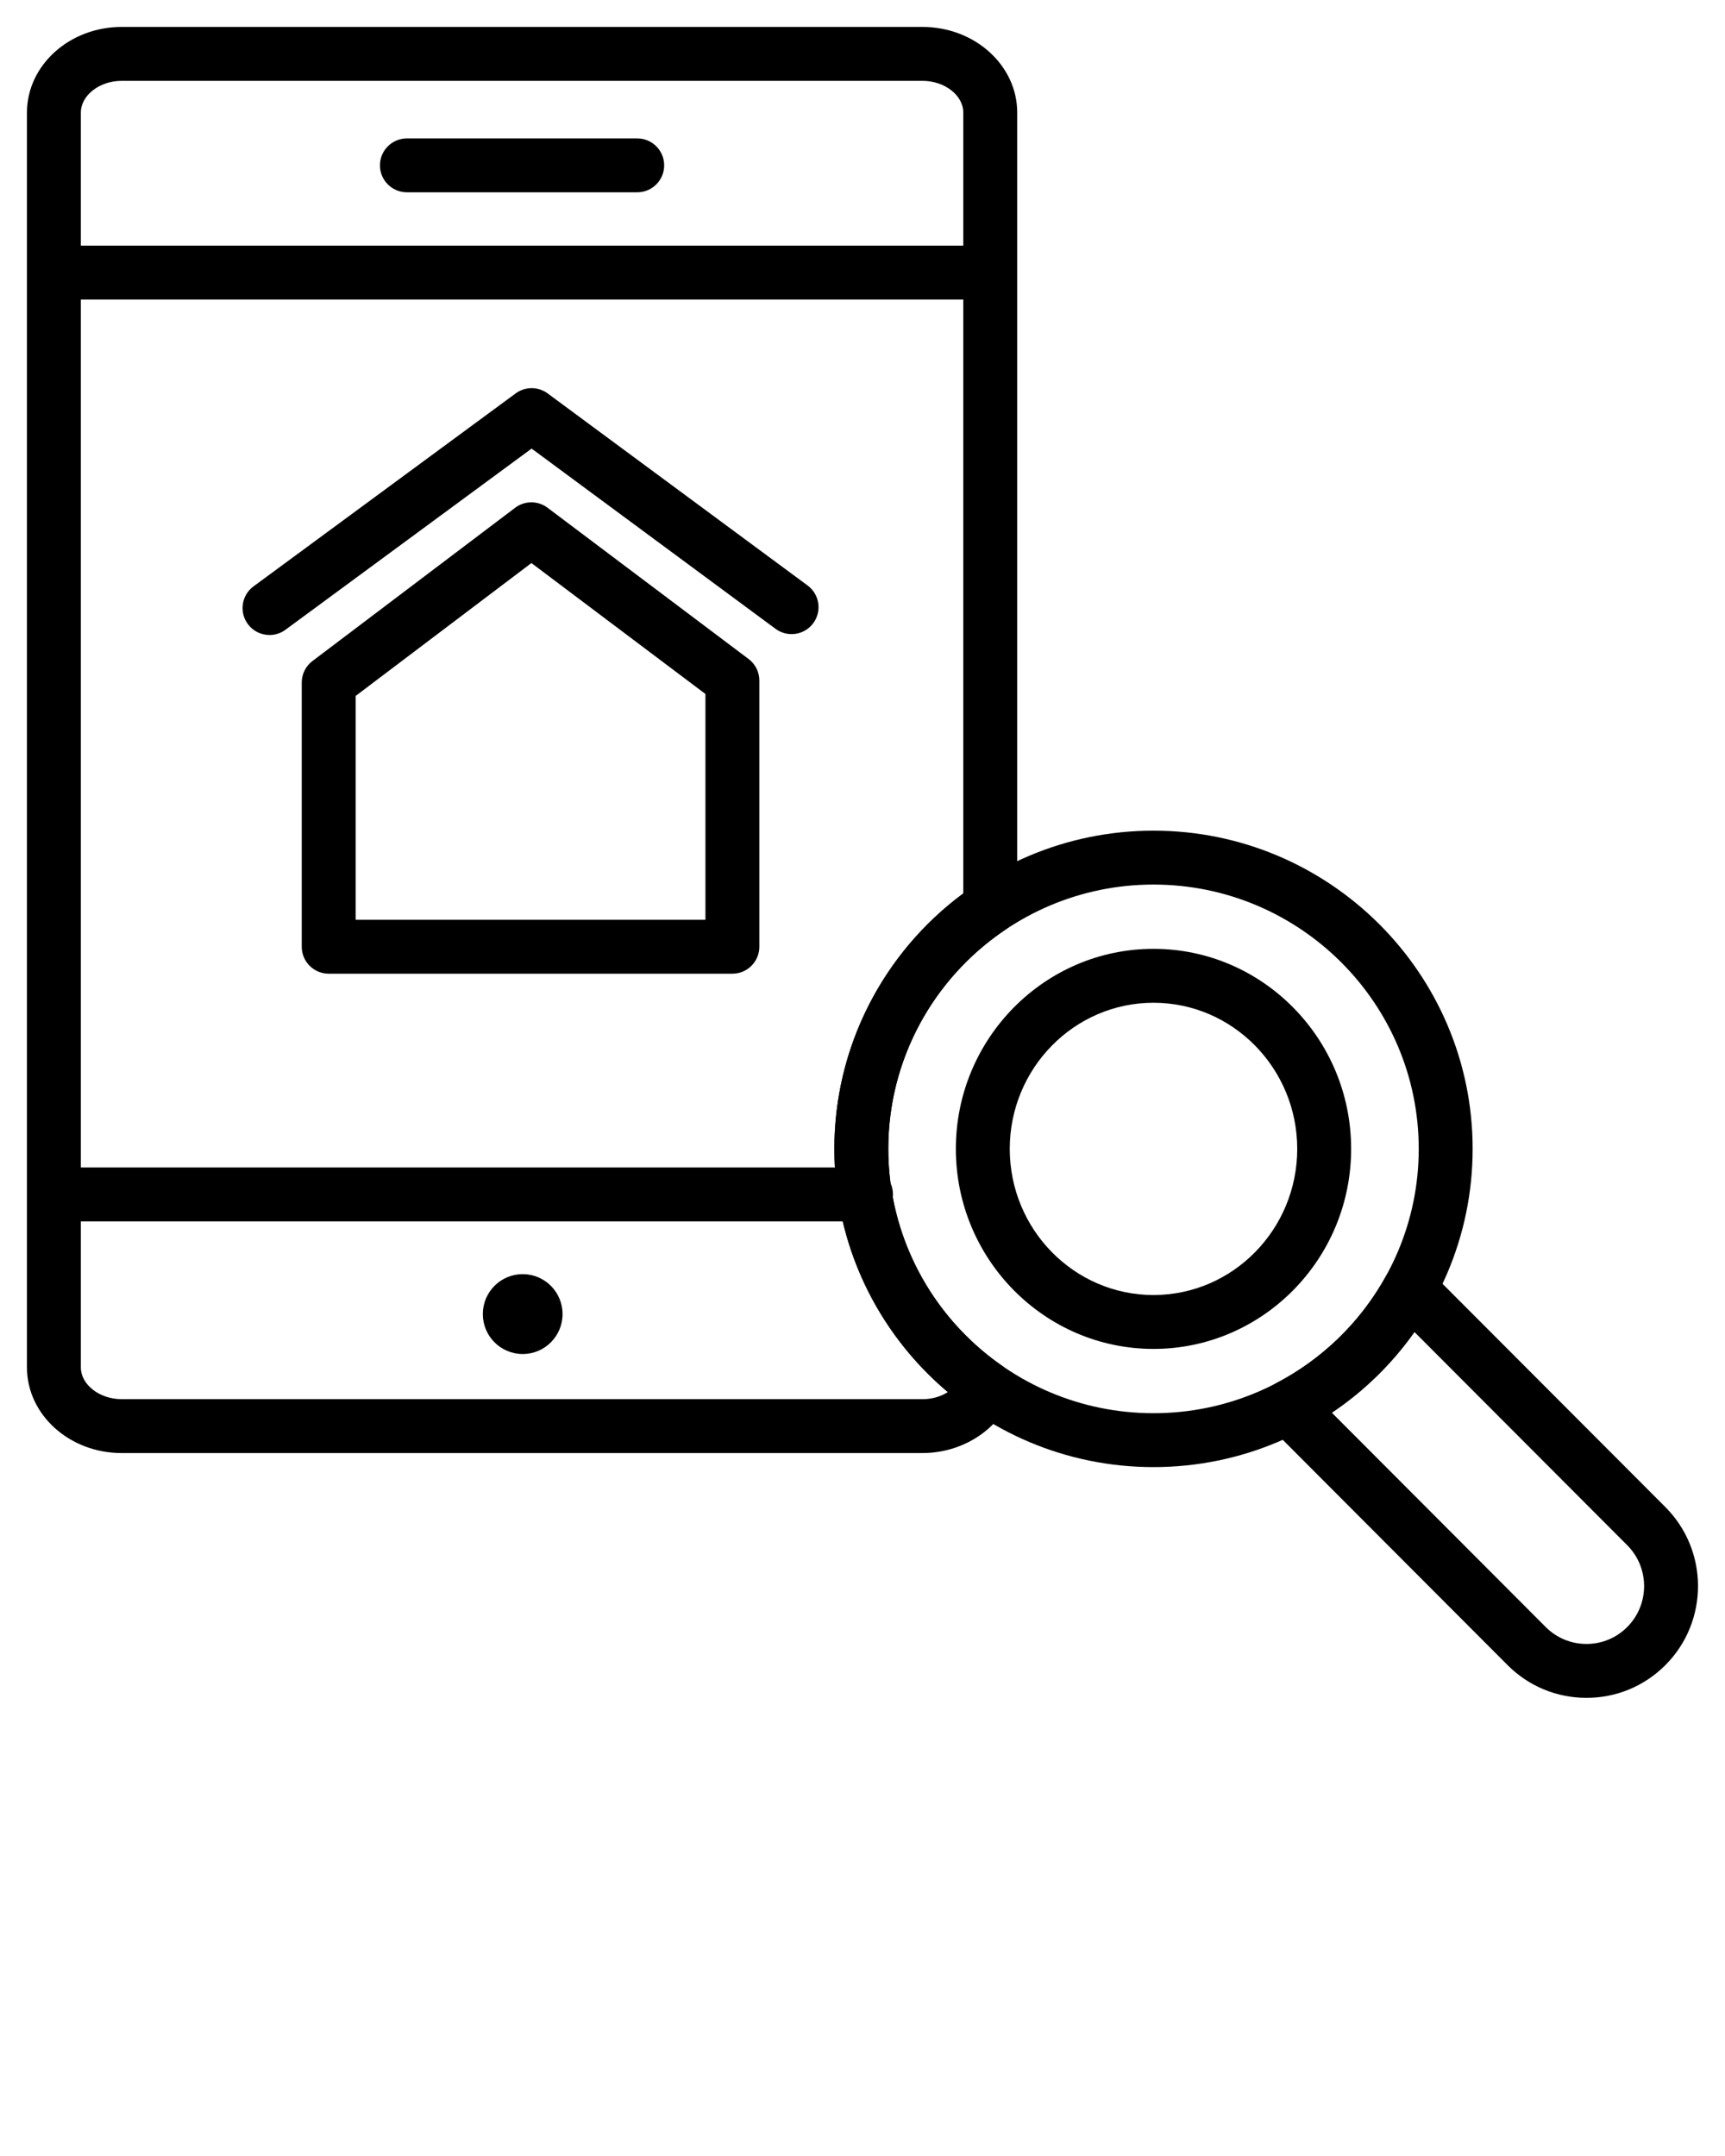
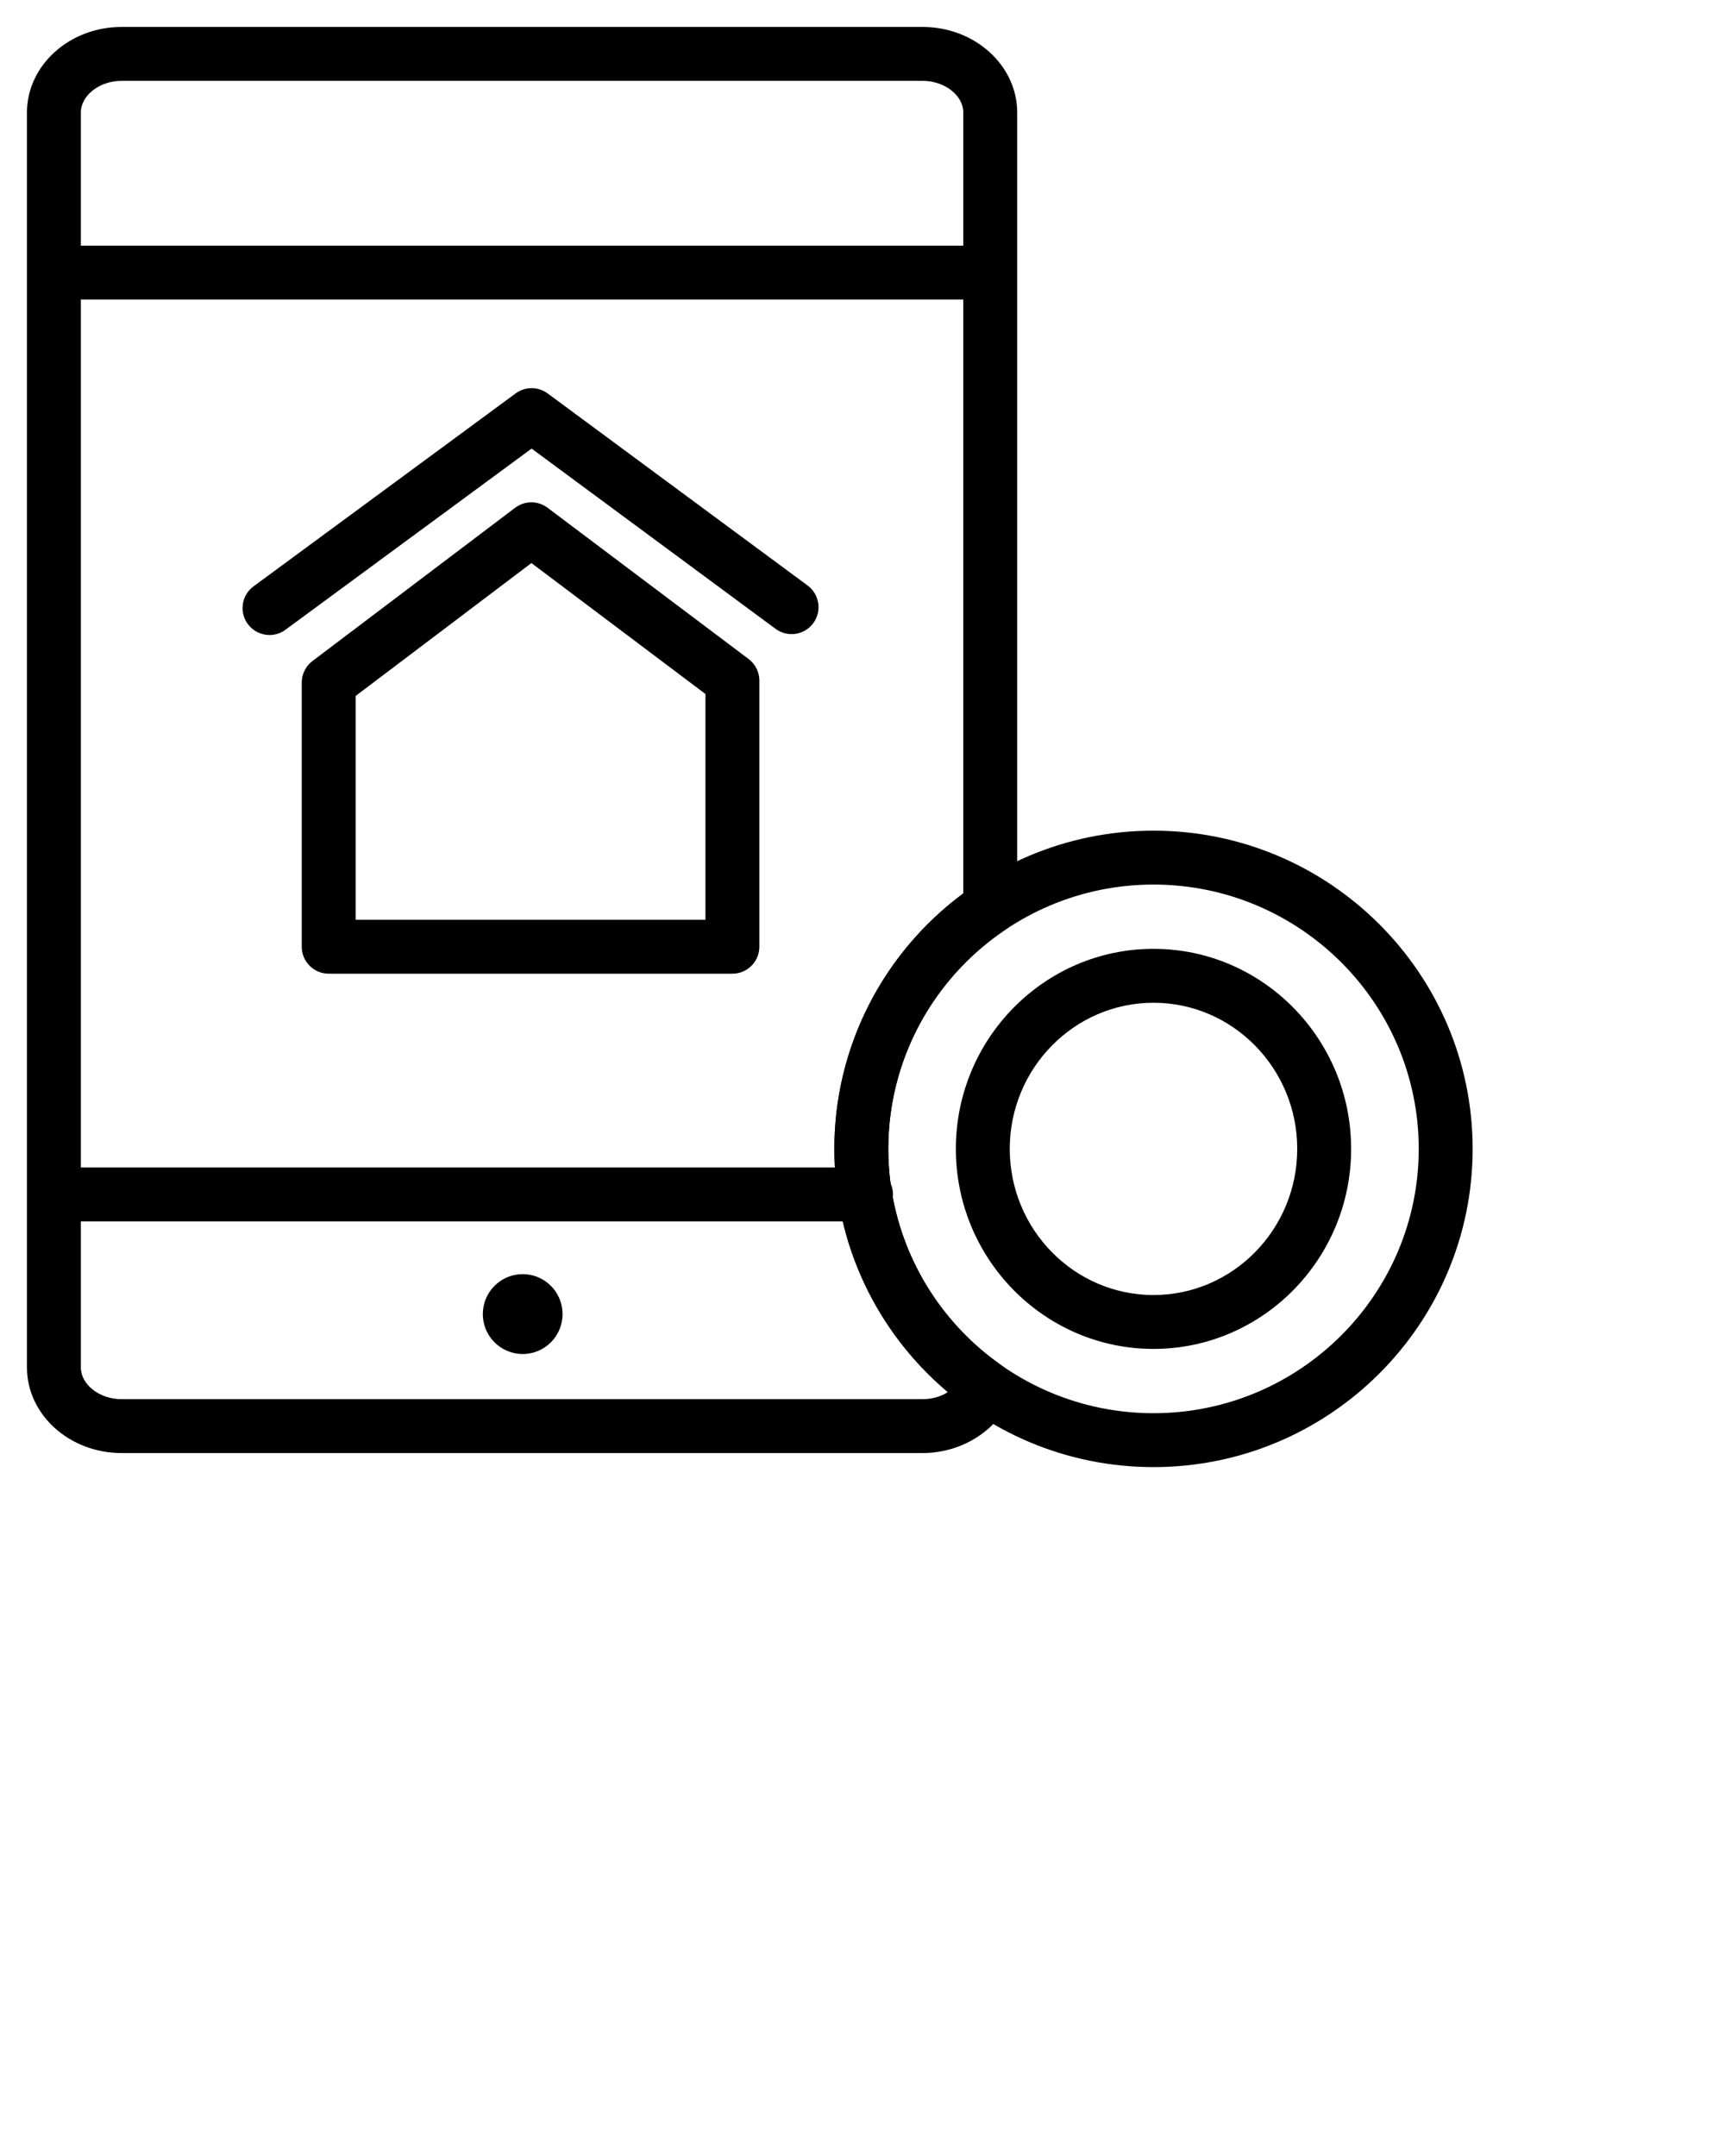
<svg xmlns="http://www.w3.org/2000/svg" version="1.1" x="0px" y="0px" viewBox="0 0 128 160" style="enable-background:new 0 0 128 128;" xml:space="preserve">
  <g>
    <g>
      <g>
        <g>
          <g>
            <g>
              <path d="M73.36,22.232H4.118c-1.104,0-2-0.896-2-2s0.896-2,2-2H73.36c1.104,0,2,0.896,2,2S74.465,22.232,73.36,22.232z" />
            </g>
            <g>
-               <path d="M47.284,14.271H30.193c-1.104,0-2-0.896-2-2s0.896-2,2-2h17.091c1.104,0,2,0.896,2,2S48.389,14.271,47.284,14.271z" />
-             </g>
+               </g>
            <g>
              <path d="M64.261,90.641H4.118c-1.104,0-2-0.896-2-2s0.896-2,2-2h60.143c1.104,0,2,0.896,2,2S65.365,90.641,64.261,90.641z" />
            </g>
            <g>
              <ellipse cx="38.785" cy="97.52" rx="2.958" ry="2.964" />
            </g>
          </g>
          <g>
            <path d="M85.593,108.876c-13.058,0-23.681-10.594-23.681-23.615c0-13.022,10.623-23.616,23.681-23.616   s23.681,10.594,23.681,23.616C109.273,98.282,98.65,108.876,85.593,108.876z M85.593,65.645       c-10.852,0-19.681,8.8-19.681,19.616s8.829,19.615,19.681,19.615s19.681-8.799,19.681-19.615S96.444,65.645,85.593,65.645z" />
          </g>
          <g>
            <path d="M85.593,100.105c-8.087,0-14.666-6.659-14.666-14.845s6.579-14.845,14.666-14.845c8.086,0,14.665,6.66,14.665,14.845       S93.679,100.105,85.593,100.105z M85.593,74.416c-5.881,0-10.666,4.865-10.666,10.845s4.785,10.845,10.666,10.845       s10.665-4.865,10.665-10.845S91.474,74.416,85.593,74.416z" />
          </g>
          <g>
            <g>
              <path d="M20,47.125c-0.614,0-1.221-0.282-1.612-0.814c-0.655-0.889-0.465-2.141,0.425-2.796l19.451-14.32        c0.706-0.52,1.668-0.52,2.374,0.002l19.288,14.254c0.889,0.657,1.076,1.909,0.42,2.797c-0.657,0.888-1.908,1.076-2.797,0.419        L39.447,33.29L21.184,46.735C20.827,46.999,20.411,47.125,20,47.125z" />
            </g>
            <g>
              <path d="M54.346,72.259H24.39c-1.104,0-2-0.896-2-2V50.652c0-0.627,0.294-1.217,0.794-1.595l15.039-11.373        c0.711-0.54,1.695-0.541,2.408-0.003l14.917,11.225c0.503,0.378,0.798,0.97,0.798,1.598v19.754        C56.346,71.364,55.45,72.259,54.346,72.259z M26.39,68.259h25.956V51.503l-12.914-9.718L26.39,51.647V68.259z" />
            </g>
          </g>
        </g>
        <g>
-           <path d="M117.721,126c-2.212,0-4.291-0.863-5.855-2.43l-17.684-17.722c-0.449-0.451-0.658-1.089-0.561-1.719      c0.098-0.629,0.489-1.175,1.054-1.468c3.467-1.802,6.294-4.557,8.175-7.966c0.304-0.551,0.849-0.927,1.472-1.015           c0.619-0.088,1.251,0.122,1.695,0.568l17.561,17.598c3.226,3.232,3.226,8.491,0,11.724C122.013,125.137,119.934,126,117.721,126           z M98.828,104.841l15.869,15.904c0.808,0.81,1.882,1.255,3.023,1.255c1.143,0,2.217-0.446,3.024-1.255            c1.671-1.675,1.671-4.399,0-6.073l0,0l-15.786-15.82C103.298,101.207,101.225,103.231,98.828,104.841z" />
-         </g>
+           </g>
      </g>
      <g>
        <path d="M68.458,107.833H9.021c-3.871,0-7.021-2.85-7.021-6.353V8.353C2,4.85,5.149,2,9.021,2h59.438   c3.871,0,7.021,2.85,7.021,6.353v58.979c0,0.666-0.331,1.288-0.884,1.659c-5.437,3.659-8.683,9.741-8.683,16.269    c0,6.382,3.138,12.388,8.393,16.064c0.772,0.54,1.063,1.546,0.697,2.415C73.971,106.188,71.341,107.833,68.458,107.833z M9.021,6      C7.383,6,6,7.077,6,8.353v93.128c0,1.275,1.383,2.353,3.021,2.353h59.438c0.697,0,1.352-0.192,1.872-0.523       c-5.306-4.468-8.418-11.071-8.418-18.05c0-7.501,3.557-14.512,9.566-18.963V8.353C71.479,7.077,70.096,6,68.458,6H9.021z" />
      </g>
    </g>
  </g>
</svg>